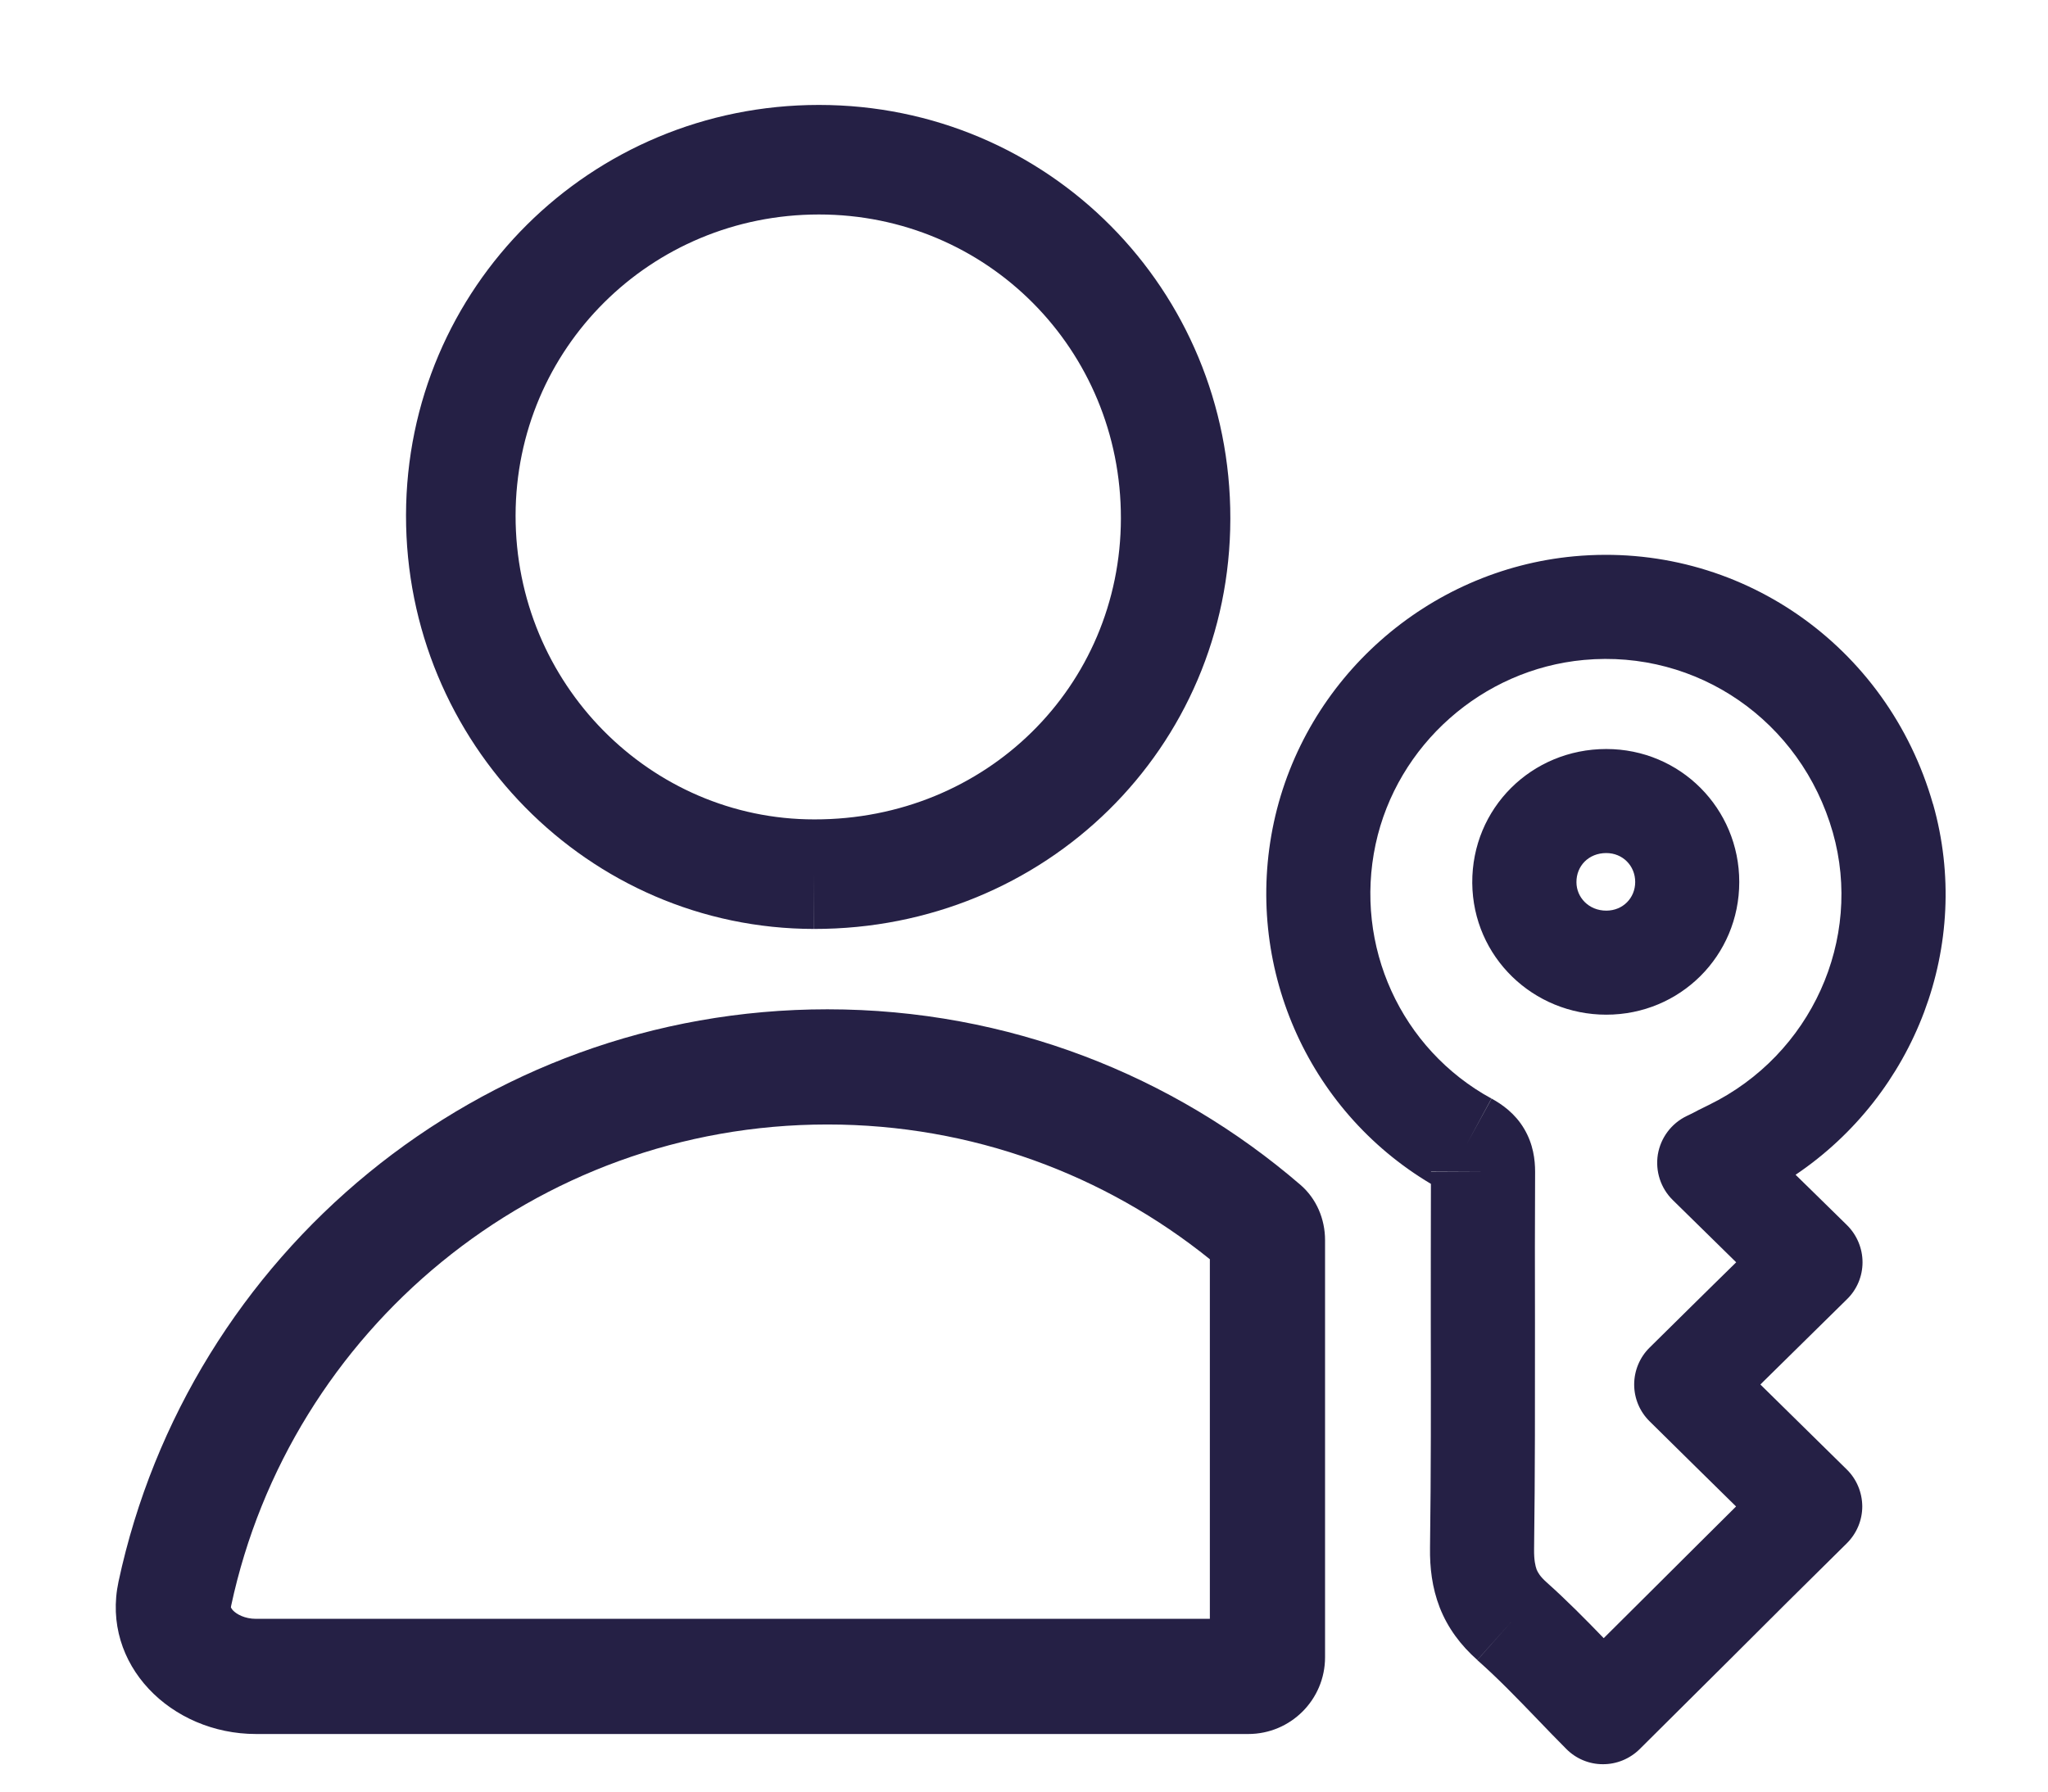
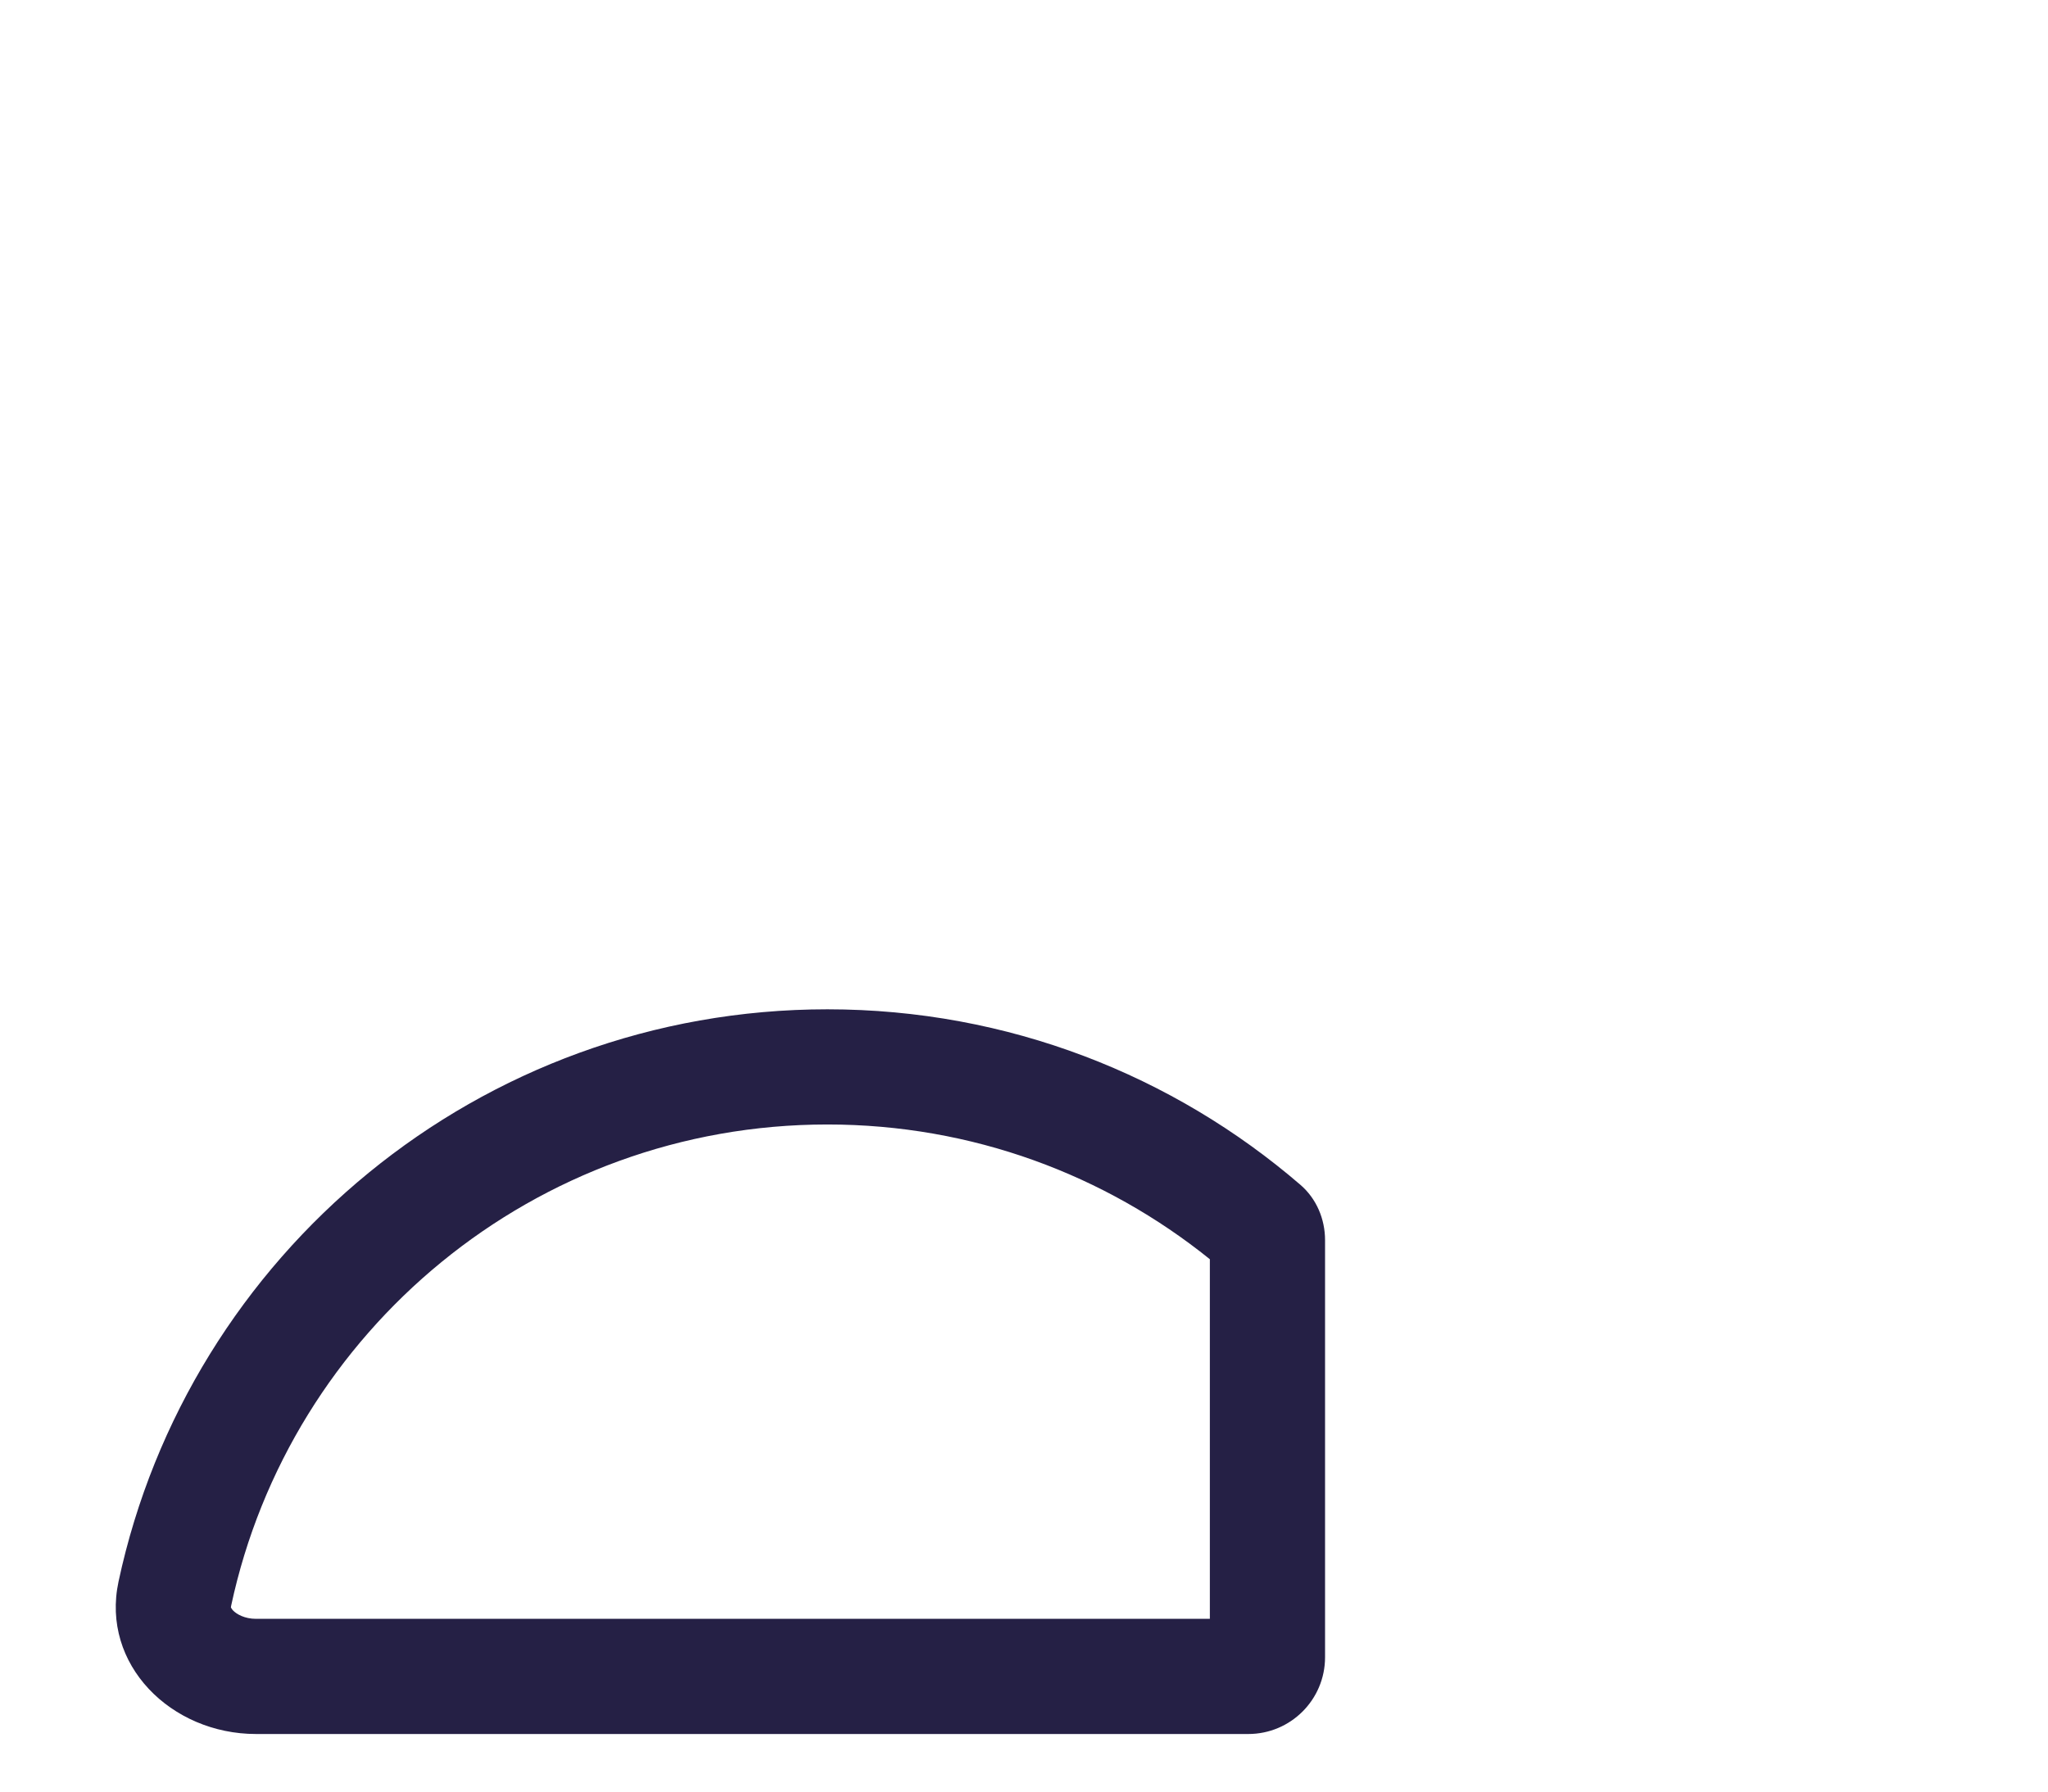
<svg xmlns="http://www.w3.org/2000/svg" width="16" height="14" viewBox="0 0 16 14" fill="none">
  <g id="Group 40833">
-     <path id="Vector (Stroke)" fill-rule="evenodd" clip-rule="evenodd" d="M6.398 1.676C5.082 1.676 4.03 2.725 4.028 4.028C4.026 5.342 5.08 6.403 6.361 6.403L6.362 6.403C7.704 6.405 8.755 5.363 8.757 4.051C8.759 2.73 7.71 1.676 6.398 1.676ZM3.172 4.026C3.175 2.247 4.614 0.82 6.398 0.82C8.188 0.82 9.615 2.262 9.612 4.053C9.61 5.847 8.165 7.261 6.36 7.259L6.361 6.831V7.259C6.361 7.259 6.361 7.259 6.36 7.259C4.595 7.258 3.169 5.803 3.172 4.026L3.172 4.026Z" fill="#252045" />
-     <path id="Vector (Stroke)_2" fill-rule="evenodd" clip-rule="evenodd" d="M12.374 5.157C13.259 5.075 14.07 5.632 14.319 6.505L12.374 5.157ZM14.319 6.505C14.556 7.34 14.152 8.242 13.351 8.634C13.32 8.649 13.29 8.664 13.264 8.677L13.261 8.679C13.233 8.694 13.207 8.707 13.177 8.721C13.057 8.779 12.974 8.891 12.952 9.021C12.931 9.152 12.974 9.285 13.069 9.378C13.236 9.542 13.4 9.703 13.564 9.864C13.444 9.981 13.325 10.099 13.205 10.217C13.1 10.321 12.995 10.425 12.889 10.529C12.811 10.605 12.767 10.71 12.767 10.819C12.767 10.928 12.811 11.032 12.889 11.108C13.121 11.338 13.345 11.557 13.563 11.772C13.351 11.983 13.139 12.193 12.928 12.404C12.795 12.536 12.662 12.668 12.529 12.801C12.388 12.655 12.237 12.502 12.082 12.364L12.081 12.363C12.033 12.32 12.015 12.289 12.005 12.265C11.995 12.237 11.984 12.192 11.985 12.107C11.993 11.517 11.992 10.922 11.992 10.33C11.991 9.937 11.991 9.546 11.993 9.159L11.993 9.157C11.993 9.063 11.979 8.941 11.907 8.82C11.836 8.7 11.734 8.629 11.652 8.584L11.458 8.942L11.653 8.585C10.944 8.198 10.577 7.391 10.747 6.597C10.914 5.821 11.58 5.23 12.374 5.157M14.028 9.18C14.962 8.55 15.414 7.385 15.102 6.283L15.101 6.282C14.746 5.04 13.581 4.229 12.299 4.347C11.152 4.453 10.194 5.302 9.952 6.426C9.714 7.536 10.207 8.673 11.179 9.251C11.178 9.617 11.178 9.98 11.178 10.342C11.179 10.928 11.18 11.509 11.172 12.096L11.172 12.097C11.17 12.247 11.187 12.405 11.248 12.562C11.311 12.722 11.411 12.856 11.542 12.972L11.812 12.668L11.541 12.972C11.707 13.119 11.855 13.273 12.013 13.437C12.084 13.511 12.157 13.587 12.235 13.665C12.31 13.742 12.414 13.786 12.521 13.786C12.629 13.787 12.733 13.744 12.81 13.668C13.045 13.435 13.276 13.205 13.506 12.976C13.811 12.671 14.115 12.368 14.427 12.061C14.505 11.984 14.549 11.88 14.549 11.771C14.548 11.662 14.505 11.558 14.427 11.482C14.207 11.265 13.984 11.046 13.753 10.819C13.762 10.81 13.77 10.802 13.778 10.794C13.996 10.579 14.21 10.368 14.428 10.154C14.507 10.078 14.551 9.973 14.551 9.864C14.551 9.755 14.507 9.65 14.429 9.573C14.341 9.487 14.254 9.402 14.167 9.316C14.121 9.271 14.074 9.225 14.028 9.18ZM11.18 9.155L11.18 9.154C11.18 9.154 11.18 9.155 11.18 9.157M11.18 9.155L11.586 9.157H11.18M11.502 6.9C11.498 6.315 11.966 5.853 12.549 5.853C13.128 5.853 13.588 6.318 13.588 6.892C13.588 7.469 13.126 7.929 12.549 7.929C11.979 7.929 11.507 7.479 11.502 6.9ZM12.316 6.894C12.316 7.012 12.412 7.116 12.549 7.116C12.679 7.116 12.775 7.017 12.775 6.892C12.775 6.765 12.677 6.666 12.549 6.666C12.41 6.666 12.315 6.768 12.316 6.894Z" fill="#252045" />
    <path id="Ellipse 703 (Stroke)" fill-rule="evenodd" clip-rule="evenodd" d="M6.464 8.787C4.178 8.787 2.266 10.398 1.806 12.547C1.804 12.556 1.804 12.56 1.804 12.56C1.804 12.561 1.804 12.561 1.804 12.561C1.804 12.561 1.804 12.561 1.804 12.561C1.804 12.561 1.805 12.563 1.807 12.566C1.809 12.57 1.813 12.576 1.819 12.583C1.848 12.614 1.912 12.65 2 12.65H9.452V9.84C8.634 9.181 7.596 8.787 6.464 8.787ZM0.926 12.359C1.473 9.803 3.744 7.887 6.464 7.887C7.876 7.887 9.168 8.404 10.16 9.259C10.285 9.367 10.352 9.526 10.352 9.691V12.95C10.352 13.282 10.083 13.55 9.752 13.55H2C1.337 13.55 0.787 13.007 0.926 12.359Z" fill="#252045" />
  </g>
</svg>